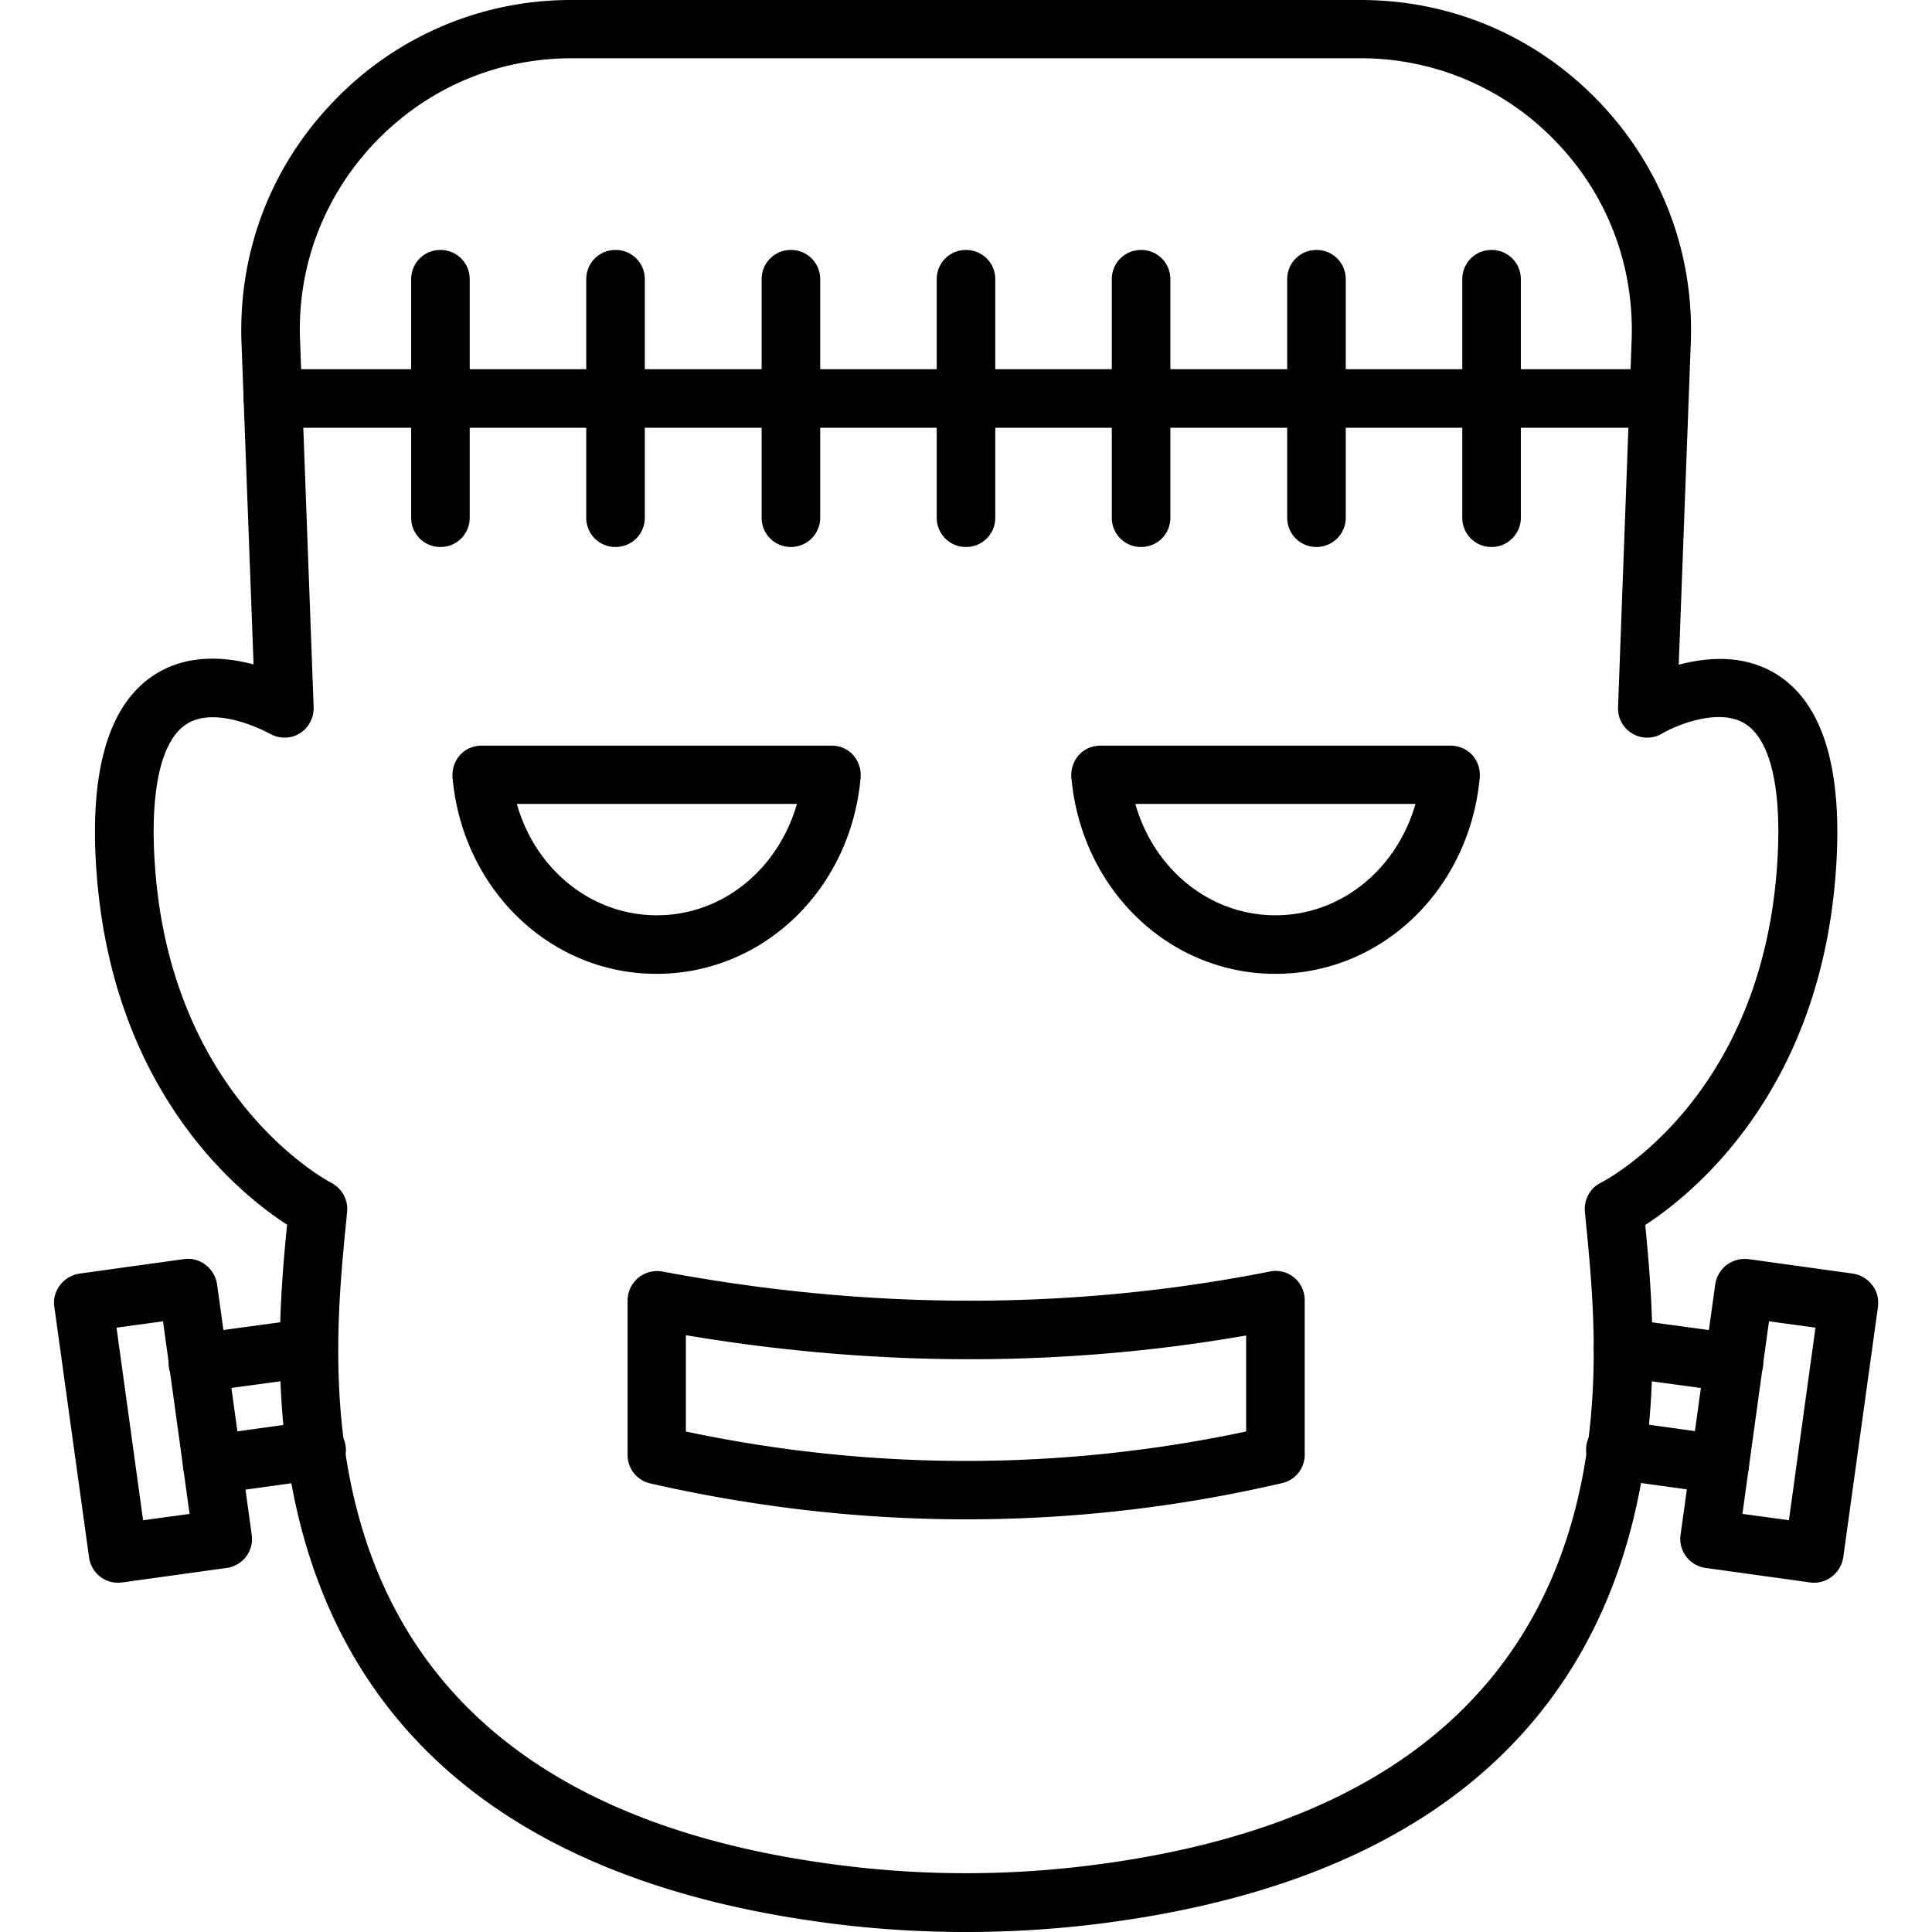
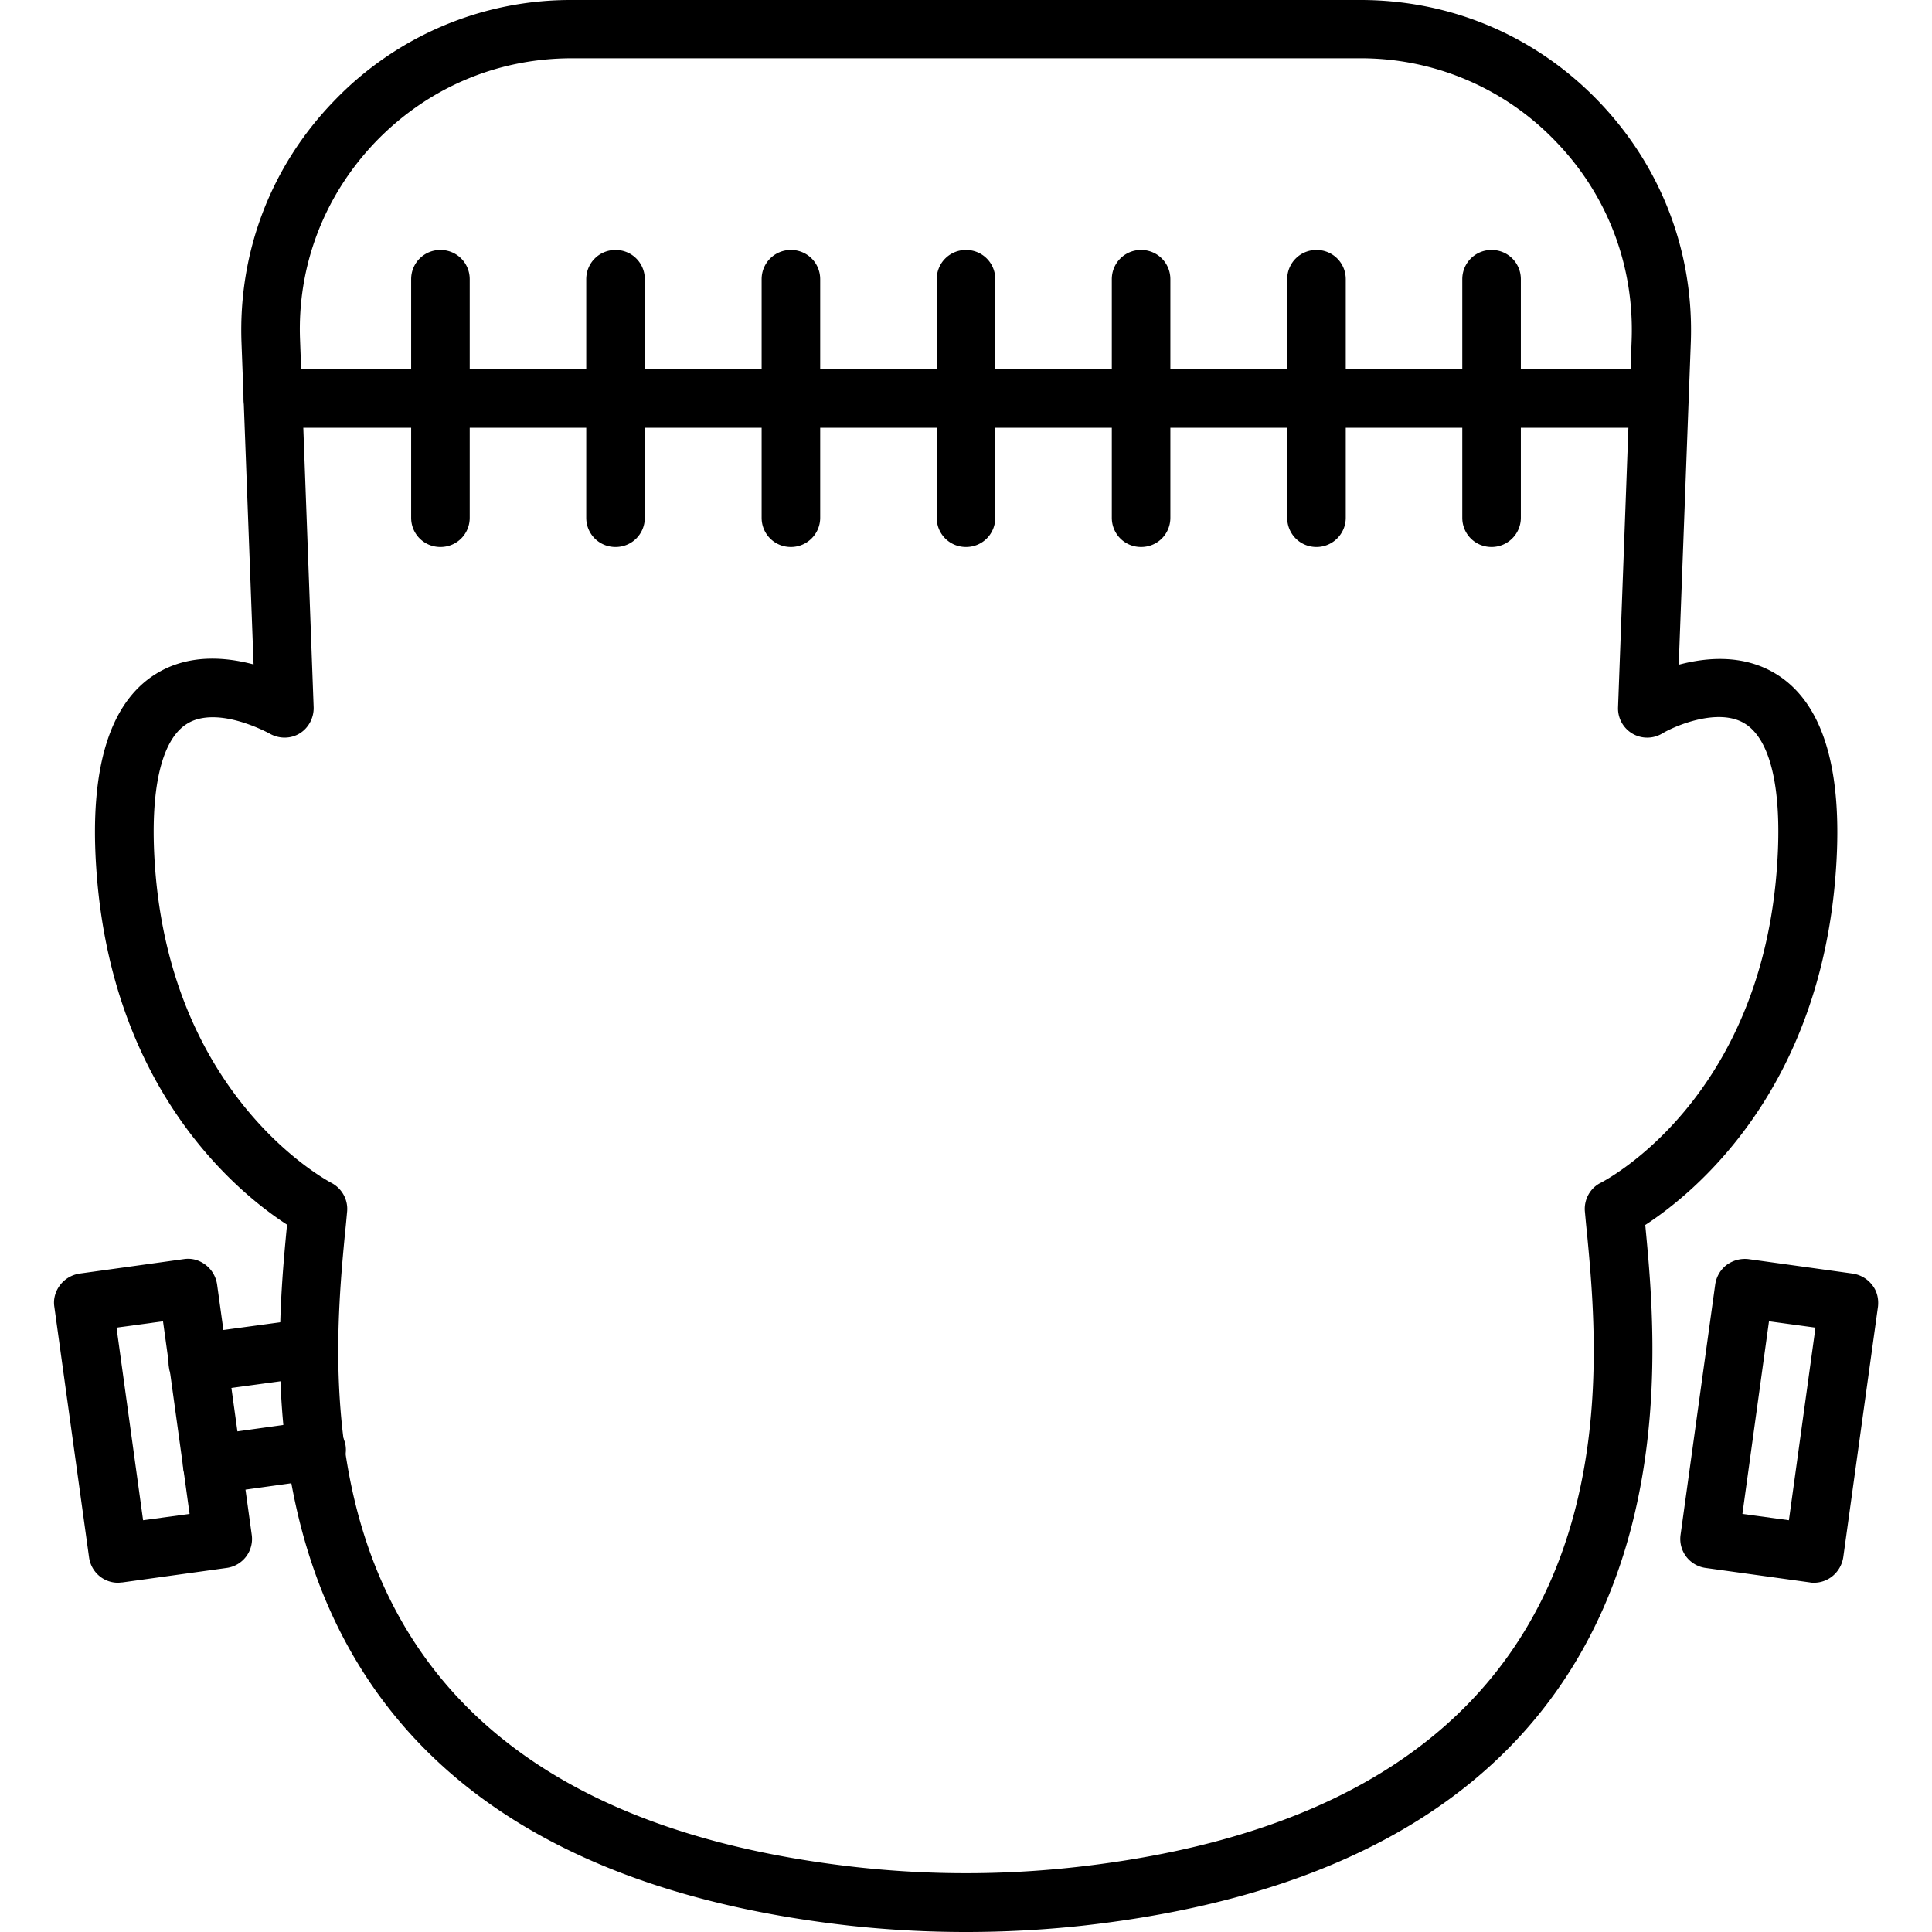
<svg xmlns="http://www.w3.org/2000/svg" viewBox="0 0 64 64">
  <path d="M32 64c-1.29 0-2.58-.07-3.86-.21C7.53 61.47 9.01 45.81 9.5 40.66c0-.03.01-.06.01-.09-1.59-1.03-5.82-4.43-6.32-11.79-.23-3.33.44-5.51 1.98-6.46 1.07-.66 2.29-.56 3.23-.31L8 11.35c-.11-3 .97-5.84 3.06-8A10.85 10.85 0 0 1 18.94 0h26.13c3 0 5.8 1.19 7.88 3.35s3.17 5 3.06 8l-.4 10.67c.94-.25 2.16-.35 3.23.31 1.54.95 2.21 3.13 1.98 6.46-.5 7.36-4.74 10.76-6.32 11.79 0 .03.01.06.01.09.49 5.15 1.97 20.81-18.64 23.12-1.29.14-2.58.21-3.87.21zM7.05 23.76c-.31 0-.61.06-.86.22-.85.53-1.23 2.19-1.06 4.67.53 7.78 5.79 10.5 5.84 10.53.35.18.56.55.53.94-.02.21-.04.45-.07.72-.49 5.17-1.79 18.91 16.93 21.01 2.42.27 4.86.27 7.28 0 18.72-2.1 17.42-15.84 16.93-21.01-.03-.27-.05-.51-.07-.72-.03-.39.18-.77.53-.94.21-.11 5.32-2.8 5.84-10.53.17-2.49-.21-4.15-1.07-4.68-.87-.54-2.31.07-2.74.33a.967.967 0 0 1-1.46-.87l.45-12.16c.09-2.47-.8-4.81-2.51-6.58a8.929 8.929 0 0 0-6.49-2.76H18.94c-2.47 0-4.77.98-6.49 2.76-1.71 1.78-2.61 4.12-2.51 6.58l.45 12.16c.01.35-.17.69-.47.87-.3.18-.68.18-.99 0-.34-.18-1.14-.54-1.88-.54z" />
  <path d="M54.96 14.17H9.04c-.54 0-.97-.43-.97-.97s.43-.97.97-.97h45.92c.54 0 .97.43.97.97s-.43.97-.97.97z" />
  <path d="M14.59 18.12c-.54 0-.97-.43-.97-.97v-7.9c0-.54.43-.97.97-.97s.97.43.97.97v7.9c0 .54-.43.97-.97.97zm5.8 0c-.54 0-.97-.43-.97-.97v-7.9c0-.54.43-.97.97-.97s.97.43.97.97v7.9c0 .54-.43.97-.97.97zm5.81 0c-.54 0-.97-.43-.97-.97v-7.9c0-.54.43-.97.97-.97s.97.43.97.97v7.9c0 .54-.44.97-.97.97zm5.8 0c-.54 0-.97-.43-.97-.97v-7.9c0-.54.43-.97.97-.97s.97.43.97.97v7.9c0 .54-.43.97-.97.97zm5.8 0c-.54 0-.97-.43-.97-.97v-7.9c0-.54.43-.97.97-.97s.97.43.97.97v7.9c0 .54-.43.97-.97.97zm5.81 0c-.54 0-.97-.43-.97-.97v-7.9c0-.54.43-.97.97-.97s.97.43.97.97v7.9c0 .54-.44.97-.97.97zm5.8 0c-.54 0-.97-.43-.97-.97v-7.9c0-.54.43-.97.97-.97s.97.43.97.97v7.9c0 .54-.44.97-.97.97zM3.91 52.43c-.48 0-.89-.35-.96-.84l-1.15-8.3c-.04-.25.03-.51.19-.72.16-.21.39-.34.64-.38l3.46-.48c.26-.04.51.03.72.19.21.16.34.39.38.64l1.15 8.31a.97.97 0 0 1-.83 1.09l-3.46.48c-.05 0-.09.01-.14.01zm-.05-8.45.88 6.38 1.54-.21-.88-6.38-1.54.21z" />
  <path d="M7.03 49.48c-.48 0-.89-.35-.96-.83-.07-.53.3-1.02.83-1.1l3.45-.48c.53-.08 1.02.3 1.1.83.07.53-.3 1.02-.83 1.1l-3.45.48c-.05-.01-.1 0-.14 0zm-.47-3.36a.969.969 0 0 1-.13-1.93l3.68-.5a.97.97 0 0 1 .26 1.92l-3.68.5c-.04 0-.08.01-.13.01zm53.53 6.31c-.04 0-.09 0-.13-.01l-3.46-.48a.97.97 0 0 1-.83-1.09l1.15-8.31c.04-.25.17-.48.38-.64.21-.15.46-.22.72-.19l3.46.48c.25.04.48.17.64.38.16.2.22.46.19.72l-1.15 8.3c-.08.49-.49.84-.97.84zm-2.37-2.28 1.54.21.88-6.38-1.54-.21-.88 6.38z" />
-   <path d="M56.97 49.48c-.05 0-.09 0-.14-.01l-3.45-.48a.973.973 0 1 1 .27-1.93l3.45.48c.53.07.9.56.83 1.1-.07.49-.48.84-.96.84zm.47-3.36c-.04 0-.09 0-.13-.01l-3.68-.5a.97.97 0 0 1-.83-1.09c.07-.53.56-.91 1.09-.83l3.68.5c.53.07.9.56.83 1.09-.07.48-.49.84-.96.84zM21.75 32.26c-3.53 0-6.43-2.8-6.76-6.51a1 1 0 0 1 .25-.74c.18-.2.44-.31.72-.31h11.59c.27 0 .53.11.71.31a1 1 0 0 1 .25.74c-.32 3.71-3.23 6.51-6.76 6.51zm-4.63-5.63c.61 2.16 2.46 3.69 4.64 3.69 2.18 0 4.02-1.53 4.64-3.69h-9.28zm25.13 5.63c-3.53 0-6.43-2.8-6.76-6.51a1 1 0 0 1 .25-.74c.18-.2.44-.31.72-.31h11.59c.27 0 .53.11.72.31a1 1 0 0 1 .25.74c-.34 3.71-3.24 6.51-6.77 6.51zm-4.64-5.63c.61 2.16 2.46 3.69 4.64 3.69 2.18 0 4.02-1.53 4.64-3.69h-9.28zM32 50.33c-3.5 0-6.99-.4-10.46-1.19a.963.963 0 0 1-.75-.94v-5.12c0-.29.13-.56.35-.75.22-.18.51-.26.8-.21 6.85 1.29 13.62 1.29 20.13 0 .28-.06.58.02.8.2.22.18.35.46.35.75v5.12c0 .45-.31.84-.75.94-3.48.81-6.97 1.2-10.47 1.2zm-9.28-2.91a44.65 44.65 0 0 0 18.56 0v-3.18c-6.03 1.05-12.26 1.05-18.56-.01v3.19zm19.53.78z" />
</svg>